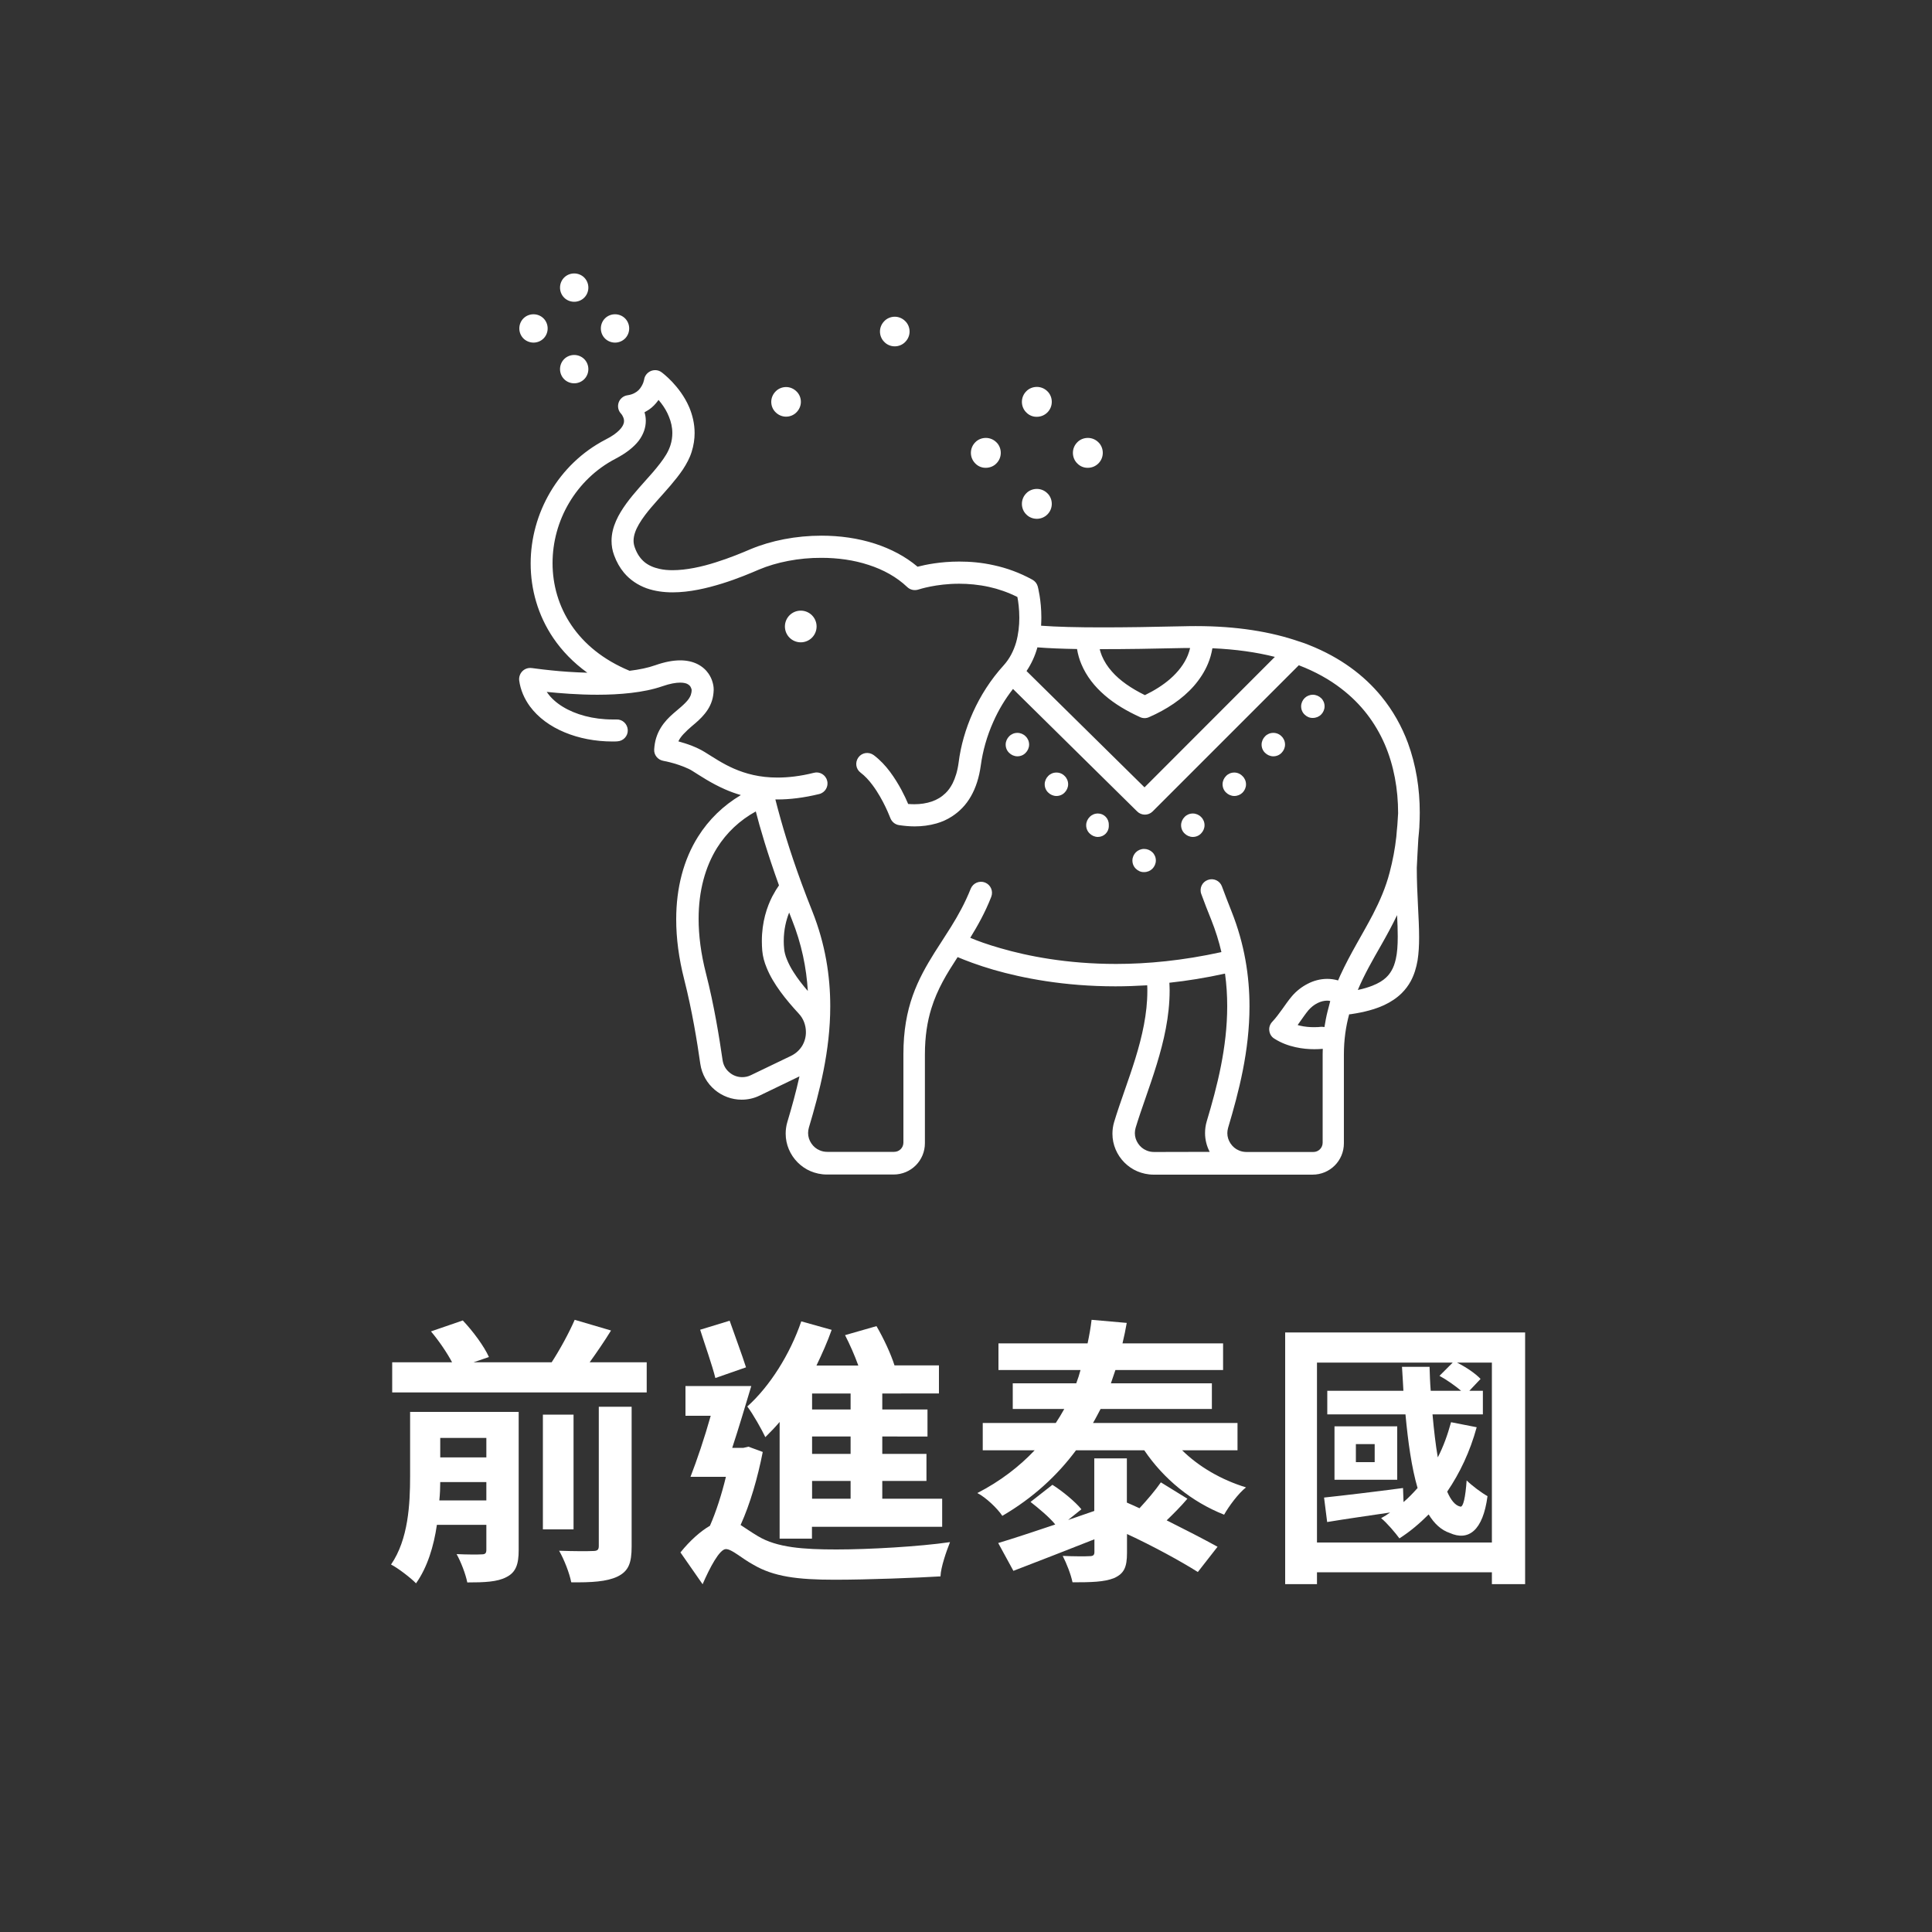
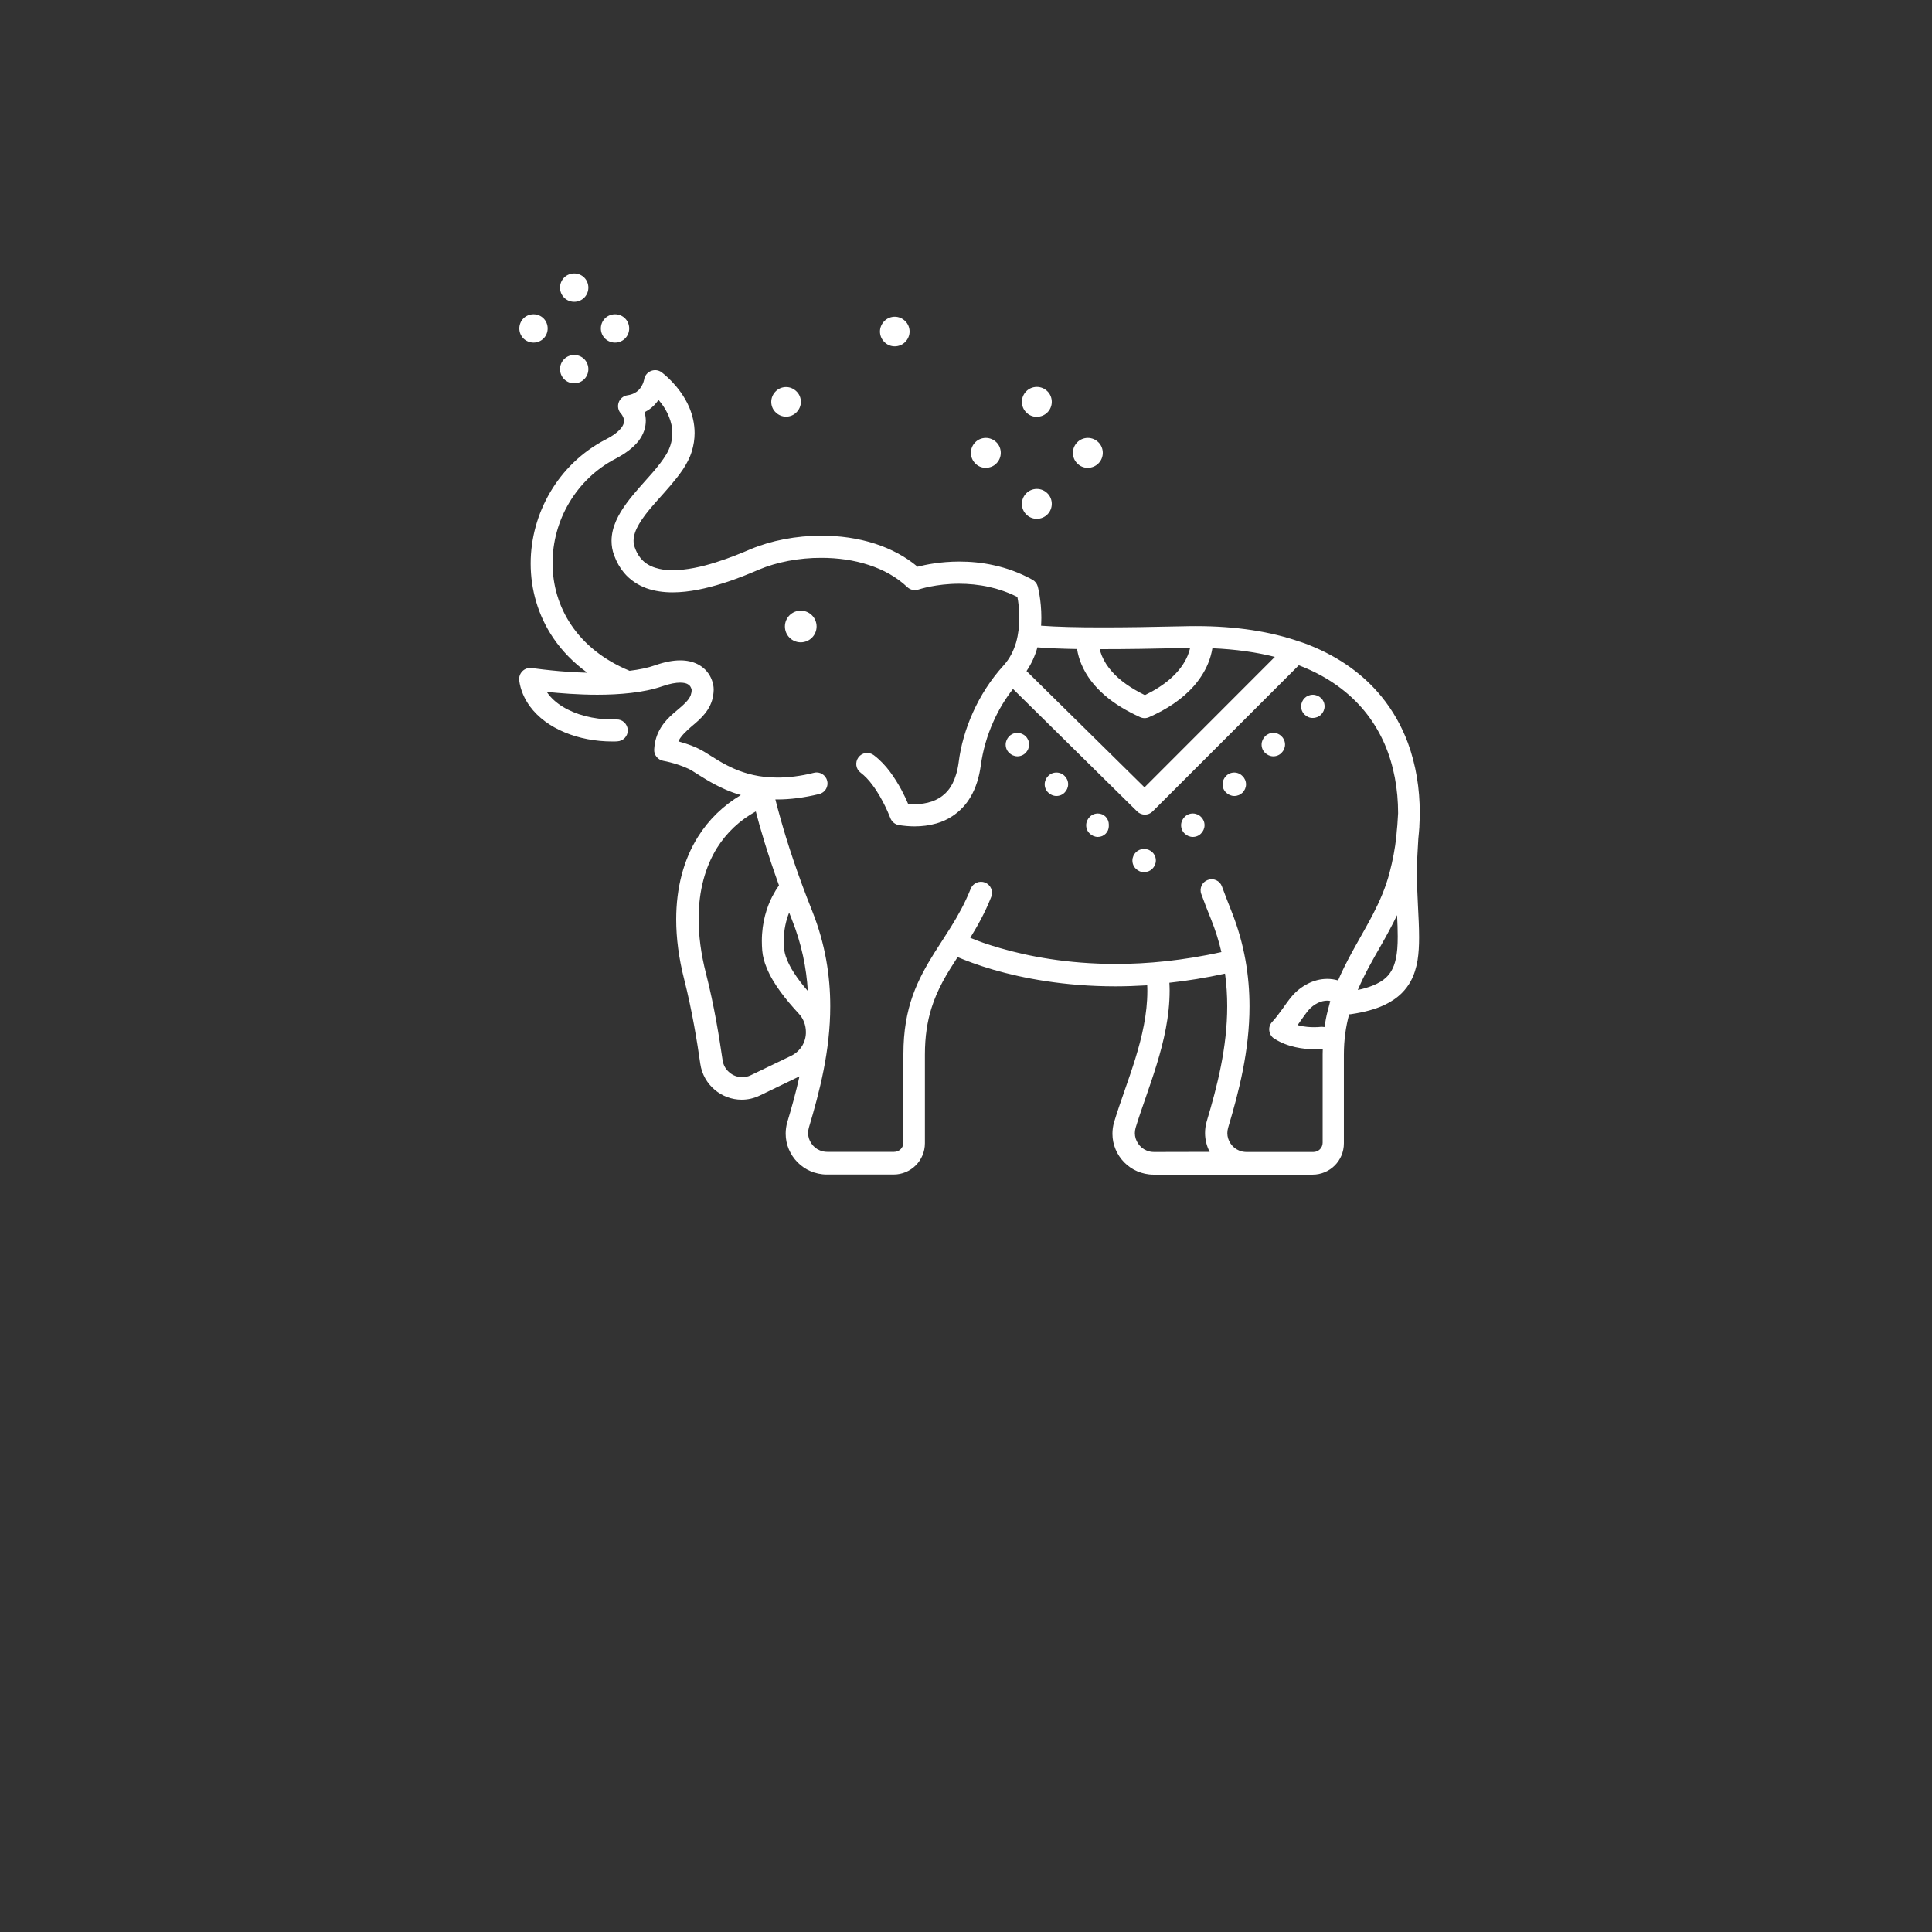
<svg xmlns="http://www.w3.org/2000/svg" version="1.1" id="圖層_1" x="0px" y="0px" viewBox="0 0 150 150" style="enable-background:new 0 0 150 150;" xml:space="preserve">
  <rect x="0" y="0" width="150" height="150" fill="#333333" stroke="none" />
  <style type="text/css">
	.st0{fill:#DC3092;}
	.st1{fill:#FFFFFF;}
</style>
  <circle class="st0" cx="-174" cy="75" r="75" />
  <g>
    <path class="st1" d="M62.17,47.41c-0.34,0-0.65,0.14-0.87,0.36c-0.22,0.22-0.36,0.53-0.36,0.87c0,0.34,0.14,0.65,0.36,0.87   c0.22,0.22,0.53,0.36,0.87,0.36c0.34,0,0.65-0.14,0.87-0.36c0.22-0.22,0.36-0.53,0.36-0.87c0-0.34-0.14-0.65-0.36-0.87   C62.82,47.55,62.51,47.41,62.17,47.41z M59.19,73.82C59.19,73.82,59.19,73.82,59.19,73.82C59.19,73.82,59.19,73.82,59.19,73.82   L59.19,73.82z M110.12,65.11c0.03-0.3,0.06-0.61,0.08-0.91c0-0.01,0-0.03,0-0.04c0-0.01,0-0.02,0-0.03   c0.02-0.35,0.03-0.7,0.03-1.05c0-1.85-0.29-3.68-0.92-5.4c-0.48-1.29-1.16-2.51-2.06-3.61c-1.35-1.65-3.2-3.03-5.59-3.98   c-0.24-0.1-0.49-0.19-0.74-0.27c0,0-0.01,0-0.01,0c-2.24-0.78-4.91-1.21-8.06-1.21c-0.27,0-0.55,0-0.83,0.01   c-2.54,0.06-4.68,0.09-6.48,0.09c-1.94,0-3.48-0.04-4.71-0.13c0.01-0.22,0.02-0.43,0.02-0.64c0-1.36-0.27-2.37-0.28-2.41   c-0.06-0.22-0.21-0.41-0.41-0.52c-1-0.55-2.01-0.91-2.98-1.12c-0.97-0.22-1.88-0.29-2.71-0.29c-1.45,0-2.61,0.24-3.23,0.4   c-0.96-0.81-2.09-1.39-3.28-1.78c-1.35-0.44-2.78-0.63-4.18-0.63c-1.98,0-3.91,0.38-5.51,1.05c-0.63,0.27-1.61,0.68-2.7,1.02   c-1.09,0.35-2.3,0.61-3.35,0.61c-0.36,0-0.7-0.03-1.01-0.1c-0.46-0.1-0.85-0.27-1.16-0.52c-0.31-0.26-0.57-0.6-0.76-1.13   c-0.07-0.19-0.1-0.36-0.1-0.54c0-0.2,0.04-0.42,0.12-0.65c0.14-0.41,0.42-0.87,0.78-1.35c0.55-0.73,1.29-1.49,1.97-2.29   c0.34-0.4,0.67-0.81,0.96-1.24c0.28-0.43,0.53-0.88,0.68-1.37v0c0.16-0.5,0.23-1,0.23-1.46c0-0.73-0.17-1.4-0.41-1.98   c-0.37-0.87-0.9-1.53-1.34-2c-0.44-0.46-0.79-0.72-0.82-0.74c-0.24-0.18-0.56-0.21-0.84-0.09c-0.27,0.12-0.47,0.37-0.51,0.66l0,0   l0,0.01c-0.01,0.03-0.03,0.12-0.07,0.24c-0.07,0.17-0.18,0.39-0.36,0.57c-0.09,0.09-0.2,0.17-0.34,0.24   c-0.14,0.07-0.31,0.13-0.53,0.16c-0.32,0.05-0.58,0.27-0.68,0.57c-0.1,0.3-0.03,0.63,0.19,0.86l0,0l0,0l0,0   c0.01,0.01,0.08,0.09,0.13,0.2c0.06,0.11,0.1,0.24,0.1,0.37c0,0.07-0.01,0.14-0.04,0.22c-0.04,0.12-0.13,0.29-0.34,0.5   c-0.21,0.21-0.54,0.46-1.04,0.71c-1.86,0.96-3.32,2.41-4.31,4.09c-0.99,1.68-1.52,3.6-1.52,5.54c0,2,0.56,4.02,1.76,5.79   c0.68,1,1.56,1.91,2.64,2.69c-1.04-0.03-2.02-0.1-2.77-0.18c-0.47-0.05-0.86-0.09-1.13-0.13c-0.13-0.02-0.24-0.03-0.31-0.04   c-0.04-0.01-0.06-0.01-0.08-0.01l-0.02,0l0,0c-0.27-0.04-0.54,0.05-0.73,0.24c-0.19,0.19-0.28,0.46-0.25,0.72   c0.1,0.74,0.4,1.42,0.83,2.01c0.65,0.88,1.59,1.56,2.7,2.02c1.1,0.46,2.38,0.71,3.72,0.71c0.12,0,0.24,0,0.36-0.01   c0.47-0.02,0.84-0.41,0.82-0.88c-0.02-0.47-0.41-0.84-0.88-0.82c-0.1,0-0.2,0-0.3,0c-1.51,0-2.88-0.38-3.87-0.99   c-0.49-0.3-0.89-0.66-1.17-1.05c-0.02-0.03-0.05-0.07-0.07-0.1c1,0.1,2.42,0.22,3.93,0.22c0.86,0,1.75-0.04,2.61-0.14   c0.86-0.1,1.69-0.26,2.44-0.52c0.6-0.21,1.06-0.28,1.37-0.28c0.26,0,0.42,0.04,0.54,0.09c0.08,0.04,0.14,0.08,0.18,0.12   c0.07,0.06,0.11,0.14,0.14,0.21c0.01,0.04,0.02,0.07,0.03,0.1l0.01,0.03l0,0.01c0,0,0,0,0,0c0,0.16-0.03,0.29-0.07,0.41   c-0.04,0.1-0.09,0.2-0.17,0.31c-0.13,0.18-0.33,0.38-0.58,0.6c-0.19,0.16-0.4,0.34-0.62,0.53c-0.33,0.29-0.68,0.64-0.96,1.1   c-0.14,0.23-0.26,0.48-0.35,0.77c-0.09,0.28-0.14,0.59-0.16,0.92c-0.02,0.42,0.28,0.79,0.7,0.87v0c0.01,0,0.39,0.07,0.87,0.21   c0.24,0.07,0.5,0.16,0.75,0.26c0.25,0.1,0.49,0.21,0.67,0.33c0.61,0.38,1.43,0.94,2.5,1.41c0.38,0.17,0.79,0.32,1.24,0.45   c-1.36,0.81-2.49,1.9-3.33,3.24c-1.11,1.77-1.69,3.95-1.69,6.41c0,1.46,0.2,3.01,0.62,4.66c0.62,2.44,1.01,4.86,1.25,6.55   c0.12,0.83,0.54,1.53,1.12,2.02c0.58,0.49,1.32,0.77,2.09,0.77c0.47,0,0.95-0.1,1.4-0.32l0,0l3.09-1.49   c-0.27,1.22-0.6,2.41-0.94,3.54c-0.09,0.3-0.13,0.61-0.13,0.91c0,0.85,0.35,1.64,0.92,2.22c0.29,0.29,0.63,0.53,1.01,0.69   c0.38,0.16,0.81,0.26,1.26,0.26h5.19c0.67,0,1.28-0.27,1.72-0.71c0.44-0.44,0.71-1.05,0.71-1.72v-6.88c0-1.43,0.19-2.58,0.5-3.58   c0.23-0.75,0.53-1.42,0.88-2.08c0.34-0.64,0.74-1.26,1.16-1.91c0.59,0.25,1.54,0.62,2.81,0.99c2.23,0.64,5.46,1.28,9.44,1.28   c0.79,0,1.62-0.03,2.47-0.08c0.01,0.15,0.01,0.3,0.01,0.45c0,1.75-0.4,3.51-0.93,5.23c-0.53,1.72-1.18,3.38-1.65,4.94   c-0.09,0.3-0.13,0.61-0.13,0.91c0,0.85,0.35,1.64,0.92,2.22c0.29,0.29,0.63,0.53,1.01,0.69c0.38,0.16,0.81,0.26,1.26,0.26h7.16   h0.92h4.27c0.67,0,1.28-0.27,1.72-0.71c0.44-0.44,0.71-1.05,0.71-1.72v-6.88c0-1.16,0.15-2.19,0.41-3.14c0.05,0,0.09,0,0.14-0.01   c1.03-0.15,1.88-0.38,2.59-0.71c0.53-0.25,0.99-0.56,1.36-0.93c0.28-0.28,0.51-0.59,0.69-0.92c0.27-0.5,0.43-1.04,0.53-1.61   c0.09-0.57,0.12-1.16,0.12-1.79c0-1.55-0.18-3.34-0.18-5.41C110.04,66.61,110.07,65.87,110.12,65.11z M85.54,50.4   c1.82,0,3.97-0.03,6.52-0.09c0.12,0,0.23,0,0.34,0c-0.05,0.19-0.1,0.38-0.18,0.57c-0.27,0.66-0.74,1.28-1.37,1.83   c-0.55,0.48-1.22,0.9-1.96,1.26c-1.06-0.52-1.95-1.13-2.56-1.83c-0.34-0.38-0.6-0.79-0.78-1.22c-0.07-0.17-0.12-0.34-0.17-0.51   C85.43,50.4,85.49,50.4,85.54,50.4z M80.53,50.31c0.01-0.02,0.01-0.04,0.01-0.05c0.88,0.07,1.9,0.11,3.08,0.13   c0.07,0.41,0.18,0.81,0.34,1.18c0.39,0.93,1.02,1.73,1.81,2.41c0.78,0.68,1.72,1.23,2.75,1.7c0.22,0.1,0.47,0.1,0.69,0   c1.35-0.59,2.58-1.39,3.49-2.43c0.45-0.52,0.83-1.1,1.09-1.73c0.16-0.38,0.27-0.78,0.34-1.19c1.82,0.08,3.43,0.31,4.85,0.67   L88.86,61.13L79.7,52.1C80.09,51.52,80.36,50.91,80.53,50.31z M62.28,81.2c-0.2,0.32-0.48,0.59-0.87,0.78l0,0l-3.12,1.5   c-0.22,0.11-0.45,0.15-0.67,0.15c-0.36,0-0.72-0.13-0.99-0.37c-0.28-0.23-0.47-0.55-0.53-0.96c-0.25-1.71-0.64-4.19-1.29-6.73   c-0.39-1.52-0.57-2.94-0.57-4.23c0-2.19,0.52-4.04,1.43-5.51c0.75-1.19,1.76-2.14,3.01-2.83c0.32,1.25,0.89,3.21,1.8,5.74   c-0.15,0.21-0.33,0.5-0.52,0.86c-0.41,0.8-0.81,1.98-0.81,3.46c0,0.24,0.01,0.49,0.03,0.74c0.04,0.46,0.16,0.9,0.34,1.33   c0.26,0.65,0.64,1.27,1.07,1.86c0.43,0.59,0.92,1.16,1.41,1.69c0.2,0.21,0.34,0.44,0.43,0.68c0.09,0.24,0.14,0.5,0.14,0.75   C62.58,80.5,62.47,80.88,62.28,81.2z M61.62,75.49c-0.22-0.34-0.39-0.67-0.52-0.99c-0.13-0.31-0.2-0.6-0.22-0.84l0,0   c-0.02-0.2-0.03-0.4-0.03-0.59c0-0.9,0.19-1.64,0.42-2.22c0.07,0.18,0.14,0.36,0.21,0.54c0.76,1.9,1.13,3.75,1.24,5.55   C62.31,76.47,61.93,75.98,61.62,75.49z M89.6,89.44c-0.21,0-0.41-0.04-0.59-0.12c-0.27-0.11-0.49-0.3-0.65-0.54   c-0.16-0.24-0.25-0.51-0.25-0.8c0-0.14,0.02-0.27,0.06-0.42c0.44-1.46,1.09-3.13,1.64-4.93c0.55-1.8,1-3.72,1-5.73   c0-0.2-0.01-0.4-0.02-0.6c1.38-0.15,2.82-0.38,4.32-0.71c0.12,0.86,0.17,1.7,0.17,2.53c0,3.2-0.77,6.21-1.59,8.94   c-0.09,0.3-0.13,0.61-0.13,0.91c0,0.52,0.13,1.02,0.36,1.46L89.6,89.44z M103.07,78.53c-0.1,0.39-0.17,0.79-0.24,1.21   c-0.08-0.01-0.16-0.02-0.24-0.02c-0.16,0.02-0.35,0.03-0.57,0.03c-0.34,0-0.72-0.03-1.1-0.12c-0.06-0.01-0.12-0.03-0.17-0.05   c0.06-0.08,0.12-0.16,0.17-0.24c0.25-0.35,0.46-0.66,0.67-0.91c0.2-0.23,0.44-0.42,0.7-0.55c0.26-0.13,0.52-0.19,0.75-0.19   c0.09,0,0.17,0.01,0.24,0.03C103.22,77.98,103.14,78.25,103.07,78.53z M108.37,74.46c-0.08,0.36-0.19,0.66-0.34,0.91   c-0.11,0.19-0.24,0.36-0.41,0.52c-0.25,0.24-0.59,0.45-1.07,0.64c-0.31,0.12-0.69,0.24-1.13,0.33c0.51-1.21,1.16-2.34,1.83-3.51   c0.42-0.74,0.83-1.49,1.22-2.3c0.03,0.6,0.05,1.16,0.05,1.66C108.52,73.4,108.48,73.99,108.37,74.46z M108.49,64.07   c-0.03,0.3-0.06,0.6-0.08,0.89c-0.1,0.93-0.28,1.87-0.52,2.78c-0.3,1.16-0.76,2.21-1.29,3.24c-0.8,1.54-1.76,3.04-2.55,4.77   c-0.05,0.12-0.11,0.24-0.16,0.37c-0.28-0.08-0.56-0.12-0.84-0.12c-0.54,0-1.06,0.14-1.52,0.38c-0.47,0.24-0.89,0.57-1.23,0.97   c-0.29,0.34-0.52,0.69-0.76,1.02c-0.24,0.33-0.48,0.66-0.77,0.97c-0.17,0.18-0.26,0.44-0.22,0.69c0.03,0.25,0.17,0.48,0.39,0.61   c0.53,0.34,1.09,0.54,1.63,0.66c0.53,0.12,1.04,0.16,1.47,0.16c0.24,0,0.46-0.01,0.66-0.03c0,0.13-0.01,0.27-0.01,0.41v6.88   c0,0.2-0.08,0.38-0.21,0.51c-0.13,0.13-0.31,0.21-0.51,0.21h-5.19c-0.21,0-0.41-0.04-0.59-0.12c-0.27-0.11-0.49-0.3-0.65-0.54   c-0.16-0.24-0.25-0.51-0.25-0.8c0-0.14,0.02-0.27,0.06-0.42c0.83-2.78,1.66-5.96,1.66-9.43c0-2.34-0.38-4.82-1.39-7.36   c-0.27-0.68-0.52-1.33-0.75-1.95c-0.16-0.44-0.65-0.67-1.1-0.5c-0.44,0.16-0.67,0.65-0.5,1.1h0c0.23,0.63,0.49,1.3,0.77,1.99   c0.34,0.85,0.6,1.69,0.79,2.51c-3,0.66-5.74,0.92-8.18,0.92c-3.81,0-6.87-0.61-8.97-1.22c-1.02-0.29-1.81-0.58-2.35-0.81   c0.57-0.93,1.15-1.95,1.63-3.18c0.17-0.44-0.04-0.93-0.48-1.11c-0.44-0.17-0.93,0.04-1.11,0.47c-0.45,1.13-0.98,2.08-1.54,2.98   c-0.42,0.68-0.86,1.33-1.28,2c-0.63,1.01-1.24,2.07-1.69,3.34c-0.45,1.27-0.72,2.73-0.72,4.52v6.88c0,0.2-0.08,0.38-0.21,0.51   c-0.13,0.13-0.31,0.21-0.51,0.21h-5.19c-0.21,0-0.41-0.04-0.59-0.12c-0.27-0.11-0.49-0.3-0.65-0.54c-0.16-0.24-0.25-0.51-0.25-0.8   c0-0.14,0.02-0.27,0.06-0.42c0.83-2.78,1.66-5.96,1.66-9.43c0-2.34-0.38-4.82-1.39-7.36c-1.2-3-1.97-5.42-2.44-7.09   c-0.19-0.65-0.32-1.19-0.43-1.6c0.05,0,0.11,0,0.16,0c0.97,0,2.05-0.13,3.24-0.42c0.46-0.11,0.74-0.58,0.62-1.03   c-0.11-0.46-0.58-0.74-1.03-0.62h0c-1.07,0.27-2.01,0.37-2.83,0.37c-1.39,0-2.47-0.3-3.37-0.69c-0.9-0.39-1.62-0.89-2.29-1.3   c-0.31-0.19-0.64-0.34-0.96-0.47c-0.38-0.15-0.75-0.26-1.07-0.35c0.04-0.08,0.08-0.17,0.14-0.25c0.14-0.21,0.35-0.42,0.59-0.65   c0.18-0.17,0.39-0.34,0.6-0.52c0.32-0.28,0.66-0.6,0.94-1.03c0.14-0.21,0.26-0.46,0.34-0.72c0.08-0.25,0.12-0.53,0.13-0.81   c0,0,0,0,0,0c0-0.02,0-0.04,0-0.05c0,0,0,0,0,0v0c0,0,0,0,0,0c0,0,0,0,0,0v-0.01l0,0h0c0-0.21-0.04-0.42-0.12-0.66   c-0.06-0.18-0.15-0.37-0.28-0.56c-0.19-0.28-0.48-0.55-0.86-0.74c-0.38-0.19-0.83-0.29-1.34-0.29c-0.56,0-1.2,0.12-1.94,0.38   c-0.56,0.2-1.25,0.34-1.99,0.43c-2.07-0.86-3.54-2.1-4.51-3.53c-1-1.47-1.47-3.15-1.47-4.83c0-1.63,0.44-3.25,1.28-4.67   c0.84-1.42,2.06-2.63,3.62-3.44c0.82-0.43,1.4-0.89,1.79-1.39c0.19-0.25,0.33-0.52,0.42-0.78c0.09-0.26,0.13-0.53,0.13-0.77   c0-0.24-0.04-0.47-0.1-0.66c0.12-0.07,0.24-0.14,0.35-0.21c0.29-0.2,0.51-0.44,0.68-0.67c0.02-0.03,0.04-0.06,0.06-0.08   c0.07,0.08,0.14,0.17,0.21,0.26c0.23,0.3,0.45,0.66,0.6,1.05c0.16,0.39,0.26,0.81,0.26,1.26c0,0.3-0.04,0.62-0.15,0.96v0   c-0.07,0.21-0.17,0.45-0.32,0.7c-0.26,0.44-0.64,0.92-1.07,1.42c-0.65,0.75-1.41,1.54-2.03,2.39c-0.31,0.43-0.59,0.87-0.8,1.35   c-0.21,0.48-0.35,1-0.35,1.55c0,0.37,0.06,0.75,0.2,1.12c0.19,0.52,0.45,0.98,0.77,1.36c0.48,0.57,1.09,0.96,1.74,1.2   c0.65,0.23,1.34,0.32,2.03,0.32c1.32,0,2.67-0.32,3.86-0.69c1.19-0.37,2.22-0.81,2.85-1.08c1.35-0.57,3.09-0.92,4.85-0.91   c1.25,0,2.51,0.17,3.66,0.55c1.15,0.37,2.18,0.94,3,1.72c0.23,0.22,0.56,0.29,0.87,0.19l0,0l0,0c0.07-0.02,1.37-0.45,3.16-0.45   c0.72,0,1.51,0.07,2.33,0.25c0.72,0.16,1.45,0.41,2.19,0.78c0.07,0.35,0.15,0.94,0.15,1.62c0,0.6-0.07,1.27-0.25,1.91   c-0.19,0.64-0.49,1.25-0.96,1.77c-1.02,1.12-1.81,2.37-2.39,3.66c-0.58,1.29-0.95,2.61-1.11,3.88c-0.09,0.68-0.26,1.21-0.47,1.63   c-0.16,0.31-0.34,0.56-0.55,0.76c-0.31,0.3-0.66,0.51-1.07,0.65c-0.41,0.14-0.87,0.21-1.35,0.21c-0.16,0-0.32-0.01-0.48-0.02   c-0.12-0.29-0.3-0.68-0.53-1.11c-0.24-0.44-0.53-0.92-0.88-1.39c-0.35-0.47-0.77-0.92-1.26-1.29c-0.38-0.28-0.91-0.21-1.19,0.17   c-0.28,0.38-0.21,0.91,0.17,1.19l0,0c0.32,0.24,0.64,0.58,0.92,0.96c0.43,0.57,0.78,1.22,1.02,1.72c0.12,0.25,0.21,0.46,0.27,0.61   c0.03,0.07,0.05,0.13,0.07,0.17c0.01,0.02,0.01,0.03,0.02,0.04l0,0.01l0,0l0,0c0.11,0.29,0.36,0.51,0.67,0.56   c0.4,0.06,0.81,0.1,1.22,0.1c0.57,0,1.14-0.07,1.7-0.23c0.42-0.12,0.83-0.3,1.21-0.55c0.57-0.37,1.08-0.88,1.46-1.55   c0.38-0.66,0.64-1.46,0.77-2.41c0.15-1.1,0.47-2.27,0.98-3.4c0.39-0.88,0.9-1.74,1.52-2.53l9.64,9.51c0.33,0.33,0.87,0.33,1.2,0   l11.35-11.35c1.28,0.49,2.37,1.1,3.29,1.81c1.57,1.2,2.66,2.67,3.38,4.32c0.71,1.65,1.04,3.48,1.04,5.36   C108.53,63.4,108.51,63.73,108.49,64.07z M44.58,23.43c0.3,0,0.58-0.12,0.78-0.32c0.2-0.2,0.32-0.48,0.32-0.78   c0-0.3-0.12-0.58-0.32-0.78c-0.2-0.2-0.48-0.32-0.78-0.32c-0.3,0-0.58,0.12-0.78,0.32c-0.2,0.2-0.32,0.48-0.32,0.78   c0,0.3,0.12,0.58,0.32,0.78C44,23.31,44.28,23.43,44.58,23.43z M44.58,29.76c0.3,0,0.58-0.12,0.78-0.32   c0.2-0.2,0.32-0.48,0.32-0.78c0-0.3-0.12-0.58-0.32-0.78c-0.2-0.2-0.48-0.32-0.78-0.32c-0.3,0-0.58,0.12-0.78,0.32   c-0.2,0.2-0.32,0.48-0.32,0.78c0,0.3,0.12,0.58,0.32,0.78C44,29.64,44.28,29.76,44.58,29.76z M41.42,26.6   c0.3,0,0.58-0.12,0.78-0.32c0.2-0.2,0.32-0.48,0.32-0.78c0-0.3-0.12-0.58-0.32-0.78c-0.2-0.2-0.48-0.32-0.78-0.32   c-0.3,0-0.58,0.12-0.78,0.32c-0.2,0.2-0.32,0.48-0.32,0.78c0,0.3,0.12,0.58,0.32,0.78C40.83,26.47,41.12,26.6,41.42,26.6z    M47.75,26.6c0.3,0,0.58-0.12,0.78-0.32c0.2-0.2,0.32-0.48,0.32-0.78c0-0.3-0.12-0.58-0.32-0.78c-0.2-0.2-0.48-0.32-0.78-0.32   c-0.3,0-0.58,0.12-0.78,0.32c-0.2,0.2-0.32,0.48-0.32,0.78c0,0.3,0.12,0.58,0.32,0.78C47.16,26.47,47.44,26.6,47.75,26.6z    M80.5,32.36c0.32,0,0.61-0.13,0.82-0.34c0.21-0.21,0.34-0.5,0.34-0.82c0-0.32-0.13-0.62-0.34-0.82c-0.21-0.21-0.5-0.34-0.82-0.34   c-0.32,0-0.62,0.13-0.82,0.34c-0.21,0.21-0.34,0.5-0.34,0.82c0,0.32,0.13,0.62,0.34,0.82C79.88,32.23,80.18,32.37,80.5,32.36z    M80.5,40.28c0.32,0,0.61-0.13,0.82-0.34c0.21-0.21,0.34-0.5,0.34-0.82c0-0.32-0.13-0.62-0.34-0.82c-0.21-0.21-0.5-0.34-0.82-0.34   c-0.32,0-0.62,0.13-0.82,0.34c-0.21,0.21-0.34,0.5-0.34,0.82c0,0.32,0.13,0.62,0.34,0.82C79.88,40.15,80.18,40.28,80.5,40.28z    M76.54,36.32c0.32,0,0.62-0.13,0.82-0.34c0.21-0.21,0.34-0.5,0.34-0.82c0-0.32-0.13-0.62-0.34-0.82c-0.21-0.21-0.5-0.34-0.82-0.34   c-0.32,0-0.62,0.13-0.82,0.34c-0.21,0.21-0.34,0.5-0.34,0.82c0,0.32,0.13,0.61,0.34,0.82C75.92,36.19,76.22,36.33,76.54,36.32z    M84.46,36.32c0.32,0,0.61-0.13,0.82-0.34c0.21-0.21,0.34-0.5,0.34-0.82c0-0.32-0.13-0.62-0.34-0.82c-0.21-0.21-0.5-0.34-0.82-0.34   c-0.32,0-0.62,0.13-0.82,0.34c-0.21,0.21-0.34,0.5-0.34,0.82c0,0.32,0.13,0.62,0.34,0.82C83.84,36.19,84.14,36.33,84.46,36.32z    M88.83,65.91c-0.25,0-0.48,0.1-0.64,0.26c-0.16,0.16-0.27,0.39-0.27,0.64c0,0.25,0.1,0.48,0.27,0.64   c0.16,0.16,0.39,0.27,0.64,0.26c0.25,0,0.48-0.1,0.64-0.26c0.16-0.16,0.27-0.39,0.27-0.64c0-0.25-0.1-0.48-0.27-0.64   C89.31,66.01,89.07,65.91,88.83,65.91z M92.61,63.16c-0.25,0-0.48,0.1-0.64,0.27c-0.16,0.16-0.27,0.39-0.27,0.64   c0,0.25,0.1,0.48,0.27,0.64c0.16,0.16,0.39,0.27,0.64,0.27c0.25,0,0.48-0.1,0.64-0.27c0.16-0.16,0.27-0.39,0.27-0.64   c0-0.25-0.1-0.48-0.27-0.64C93.09,63.26,92.85,63.16,92.61,63.16z M95.83,59.98c-0.25,0-0.48,0.1-0.64,0.27   c-0.16,0.16-0.27,0.39-0.27,0.64c0,0.25,0.1,0.48,0.27,0.64c0.16,0.16,0.39,0.27,0.64,0.27c0.25,0,0.48-0.1,0.64-0.26   c0.16-0.16,0.27-0.39,0.27-0.64c0-0.25-0.1-0.48-0.27-0.64C96.3,60.08,96.07,59.98,95.83,59.98z M98.86,56.9   c-0.25,0-0.48,0.1-0.64,0.27c-0.16,0.16-0.27,0.39-0.27,0.64c0,0.25,0.1,0.48,0.27,0.64c0.16,0.16,0.39,0.27,0.64,0.27   c0.25,0,0.48-0.1,0.64-0.27c0.16-0.16,0.27-0.39,0.27-0.64c0-0.25-0.1-0.48-0.27-0.64C99.34,57,99.11,56.9,98.86,56.9z    M101.93,53.94c-0.25,0-0.48,0.1-0.64,0.26c-0.16,0.16-0.27,0.39-0.27,0.64c0,0.25,0.1,0.48,0.27,0.64   c0.16,0.16,0.39,0.27,0.64,0.26c0.25,0,0.48-0.1,0.64-0.26c0.16-0.16,0.27-0.39,0.27-0.64c0-0.25-0.1-0.48-0.27-0.64   C102.4,54.04,102.17,53.94,101.93,53.94z M85.24,63.16c-0.25,0-0.48,0.1-0.64,0.27c-0.16,0.16-0.27,0.39-0.27,0.64   c0,0.25,0.1,0.48,0.27,0.64c0.16,0.16,0.39,0.27,0.64,0.27c0.47,0,0.85-0.38,0.85-0.85c0-0.02,0-0.04-0.01-0.05   c0-0.02,0.01-0.04,0.01-0.05C86.09,63.54,85.71,63.16,85.24,63.16z M82.02,59.98c-0.25,0-0.48,0.1-0.64,0.27   c-0.16,0.16-0.27,0.39-0.27,0.64c0,0.25,0.1,0.48,0.27,0.64c0.16,0.16,0.39,0.27,0.64,0.27c0.25,0,0.48-0.1,0.64-0.27   c0.16-0.16,0.27-0.39,0.27-0.64c0-0.25-0.1-0.48-0.27-0.64C82.5,60.08,82.27,59.98,82.02,59.98z M78.99,56.9   c-0.25,0-0.48,0.1-0.64,0.27c-0.16,0.16-0.27,0.39-0.27,0.64c0,0.25,0.1,0.48,0.27,0.64c0.16,0.16,0.39,0.27,0.64,0.27   c0.25,0,0.48-0.1,0.64-0.27c0.16-0.16,0.27-0.39,0.27-0.64c0-0.25-0.1-0.48-0.27-0.64C79.47,57,79.23,56.9,78.99,56.9z    M61.03,32.35c0.31,0,0.61-0.13,0.81-0.34c0.21-0.21,0.34-0.5,0.34-0.81c0-0.32-0.13-0.61-0.34-0.81c-0.21-0.21-0.5-0.34-0.81-0.34   c-0.31,0-0.61,0.13-0.81,0.34c-0.21,0.21-0.34,0.5-0.34,0.81c0,0.32,0.13,0.61,0.34,0.81C60.43,32.22,60.72,32.35,61.03,32.35z    M69.47,26.89c0.31,0,0.61-0.13,0.81-0.34c0.21-0.21,0.34-0.5,0.34-0.81c0-0.31-0.13-0.61-0.34-0.81c-0.21-0.21-0.5-0.34-0.81-0.34   c-0.31,0-0.61,0.13-0.81,0.34c-0.21,0.21-0.34,0.5-0.34,0.81c0,0.31,0.13,0.61,0.34,0.81C68.86,26.76,69.15,26.89,69.47,26.89z" />
  </g>
  <g>
-     <path class="st1" d="M40.27,120.35c0,1.11-0.22,1.73-0.96,2.1c-0.7,0.37-1.7,0.41-3.03,0.41c-0.13-0.66-0.5-1.61-0.83-2.2   c0.81,0.04,1.68,0.04,1.96,0.02c0.26,0,0.35-0.09,0.35-0.35v-1.94h-3.84c-0.24,1.66-0.74,3.3-1.62,4.54   c-0.39-0.41-1.42-1.2-1.94-1.46c1.35-1.96,1.48-4.72,1.48-6.85v-5h8.43V120.35z M50.21,105.77v2.34H30.45v-2.34h4.65   c-0.39-0.74-1.03-1.68-1.64-2.4l2.47-0.85c0.79,0.83,1.66,2.01,2.03,2.84l-1.2,0.41h6.07c0.65-1,1.35-2.29,1.79-3.3l2.82,0.83   c-0.52,0.85-1.11,1.7-1.66,2.47H50.21z M37.76,116.49v-1.42h-3.58c0,0.46-0.02,0.92-0.07,1.42H37.76z M34.18,111.64v1.51h3.58   v-1.51H34.18z M44.53,118.74h-2.38v-8.91h2.38V118.74z M46.49,109.22h2.55v10.85c0,1.29-0.24,1.92-1.11,2.34   c-0.83,0.39-2.01,0.46-3.58,0.44c-0.13-0.7-0.55-1.77-0.94-2.45c1.11,0.04,2.25,0.04,2.62,0.02c0.35,0,0.46-0.09,0.46-0.39V109.22z   " />
-     <path class="st1" d="M59.22,112.73c-0.39,1.99-0.98,4.04-1.72,5.67c0.35,0.22,0.76,0.52,1.35,0.87c1.48,0.89,3.54,1.03,6.09,1.03   c2.51,0,6.42-0.22,8.82-0.57c-0.28,0.7-0.72,1.96-0.74,2.66c-1.81,0.11-5.65,0.26-8.21,0.26c-2.9,0-4.74-0.24-6.31-1.16   c-0.92-0.5-1.68-1.22-2.14-1.22c-0.5,0-1.27,1.48-1.81,2.73l-1.72-2.47c0.74-0.92,1.55-1.64,2.29-2.07   c0.48-1.09,0.92-2.47,1.24-3.8h-2.75c0.5-1.29,1.09-3.03,1.57-4.74h-1.96v-2.31h5.11c-0.46,1.53-0.98,3.28-1.48,4.8h0.87l0.39-0.09   L59.22,112.73z M55.54,106.99c-0.24-0.98-0.81-2.58-1.18-3.75l2.29-0.7c0.41,1.18,0.96,2.64,1.27,3.62L55.54,106.99z M60.53,110.4   c-0.37,0.44-0.74,0.81-1.11,1.18c-0.24-0.52-0.96-1.81-1.4-2.38c1.75-1.57,3.32-4.06,4.19-6.61l2.36,0.66   c-0.33,0.94-0.74,1.85-1.18,2.77h3.25c-0.28-0.78-0.66-1.64-1.03-2.36l2.44-0.7c0.55,0.94,1.11,2.14,1.4,3.05h3.45v2.18H68.5v1.24   h3.51v2.1H68.5v1.35h3.43v2.1H68.5v1.38h4.65v2.18H63.04v0.92h-2.51V110.4z M66.04,108.19h-2.99v1.24h2.99V108.19z M66.04,111.53   h-2.99v1.35h2.99V111.53z M66.04,114.98h-2.99v1.38h2.99V114.98z" />
-     <path class="st1" d="M91.78,112.6c1.29,1.27,3.03,2.29,4.96,2.88c-0.59,0.46-1.33,1.46-1.7,2.12c-2.53-1-4.69-2.77-6.2-5h-5.3   c-1.44,1.94-3.32,3.69-5.72,5.09c-0.39-0.59-1.29-1.44-1.94-1.77c1.79-0.92,3.27-2.07,4.45-3.32H76.3v-2.12h5.67   c0.24-0.37,0.46-0.72,0.66-1.09h-4v-1.99h4.93c0.13-0.35,0.24-0.68,0.33-1.03h-6.37v-2.07h6.92c0.13-0.61,0.24-1.22,0.31-1.83   l2.73,0.24c-0.09,0.52-0.2,1.05-0.33,1.59h7.81v2.07H86.6c-0.11,0.35-0.24,0.68-0.35,1.03h7.84v1.99h-8.64   c-0.2,0.37-0.37,0.72-0.59,1.09h11.22v2.12H91.78z M92.19,116.36c-0.5,0.59-1.09,1.18-1.61,1.68c1.48,0.74,2.92,1.48,3.95,2.05   L93,122.05c-1.35-0.85-3.47-2.01-5.5-2.95v1.46c0,1.11-0.22,1.61-1,1.96c-0.76,0.31-1.79,0.33-3.23,0.33   c-0.13-0.63-0.46-1.46-0.76-2.05c0.85,0.04,1.81,0.04,2.07,0.02c0.31,0,0.39-0.09,0.39-0.33v-0.98c-2.2,0.87-4.47,1.75-6.29,2.45   l-1.18-2.16c1.18-0.35,2.73-0.87,4.43-1.44c-0.46-0.57-1.27-1.24-1.92-1.75l1.7-1.33c0.79,0.5,1.77,1.31,2.25,1.9l-1.03,0.83   c0.68-0.24,1.35-0.46,2.03-0.7v-4.08h2.53v3.43c0.33,0.15,0.65,0.28,0.98,0.44c0.61-0.66,1.24-1.4,1.66-2.01L92.19,116.36z" />
-     <path class="st1" d="M118.41,103.45v19.54h-2.58v-0.92h-13.58v0.92h-2.47v-19.54H118.41z M115.83,119.76v-13.97h-2.71   c0.7,0.35,1.44,0.85,1.83,1.27l-0.87,0.92h1.05v1.83h-3.91c0.11,1.22,0.24,2.36,0.41,3.34c0.44-0.85,0.76-1.75,1.03-2.73l1.99,0.39   c-0.52,1.9-1.31,3.56-2.29,5c0.28,0.65,0.61,1.07,1.01,1.16c0.24,0.09,0.41-0.76,0.5-2.03c0.39,0.39,1.18,0.98,1.62,1.22   c-0.35,2.68-1.48,3.51-2.93,2.86c-0.66-0.22-1.2-0.72-1.64-1.44c-0.7,0.7-1.44,1.33-2.27,1.86c-0.28-0.39-0.98-1.22-1.42-1.57   c0.24-0.13,0.48-0.28,0.7-0.44c-1.75,0.26-3.45,0.5-4.89,0.74l-0.24-1.9c1.59-0.17,3.86-0.44,6.13-0.74l0.04,1.09   c0.39-0.33,0.74-0.7,1.09-1.09c-0.46-1.57-0.74-3.56-0.94-5.72h-6.07v-1.83h5.91c-0.04-0.61-0.06-1.22-0.11-1.86h2.14   c0.02,0.63,0.04,1.24,0.09,1.86h2.36c-0.46-0.39-1.11-0.85-1.68-1.16l1.03-1.03h-10.54v13.97H115.83z M108.48,114.89h-4.87v-4.15   h4.87V114.89z M106.73,112.12h-1.46v1.4h1.46V112.12z" />
-   </g>
+     </g>
</svg>